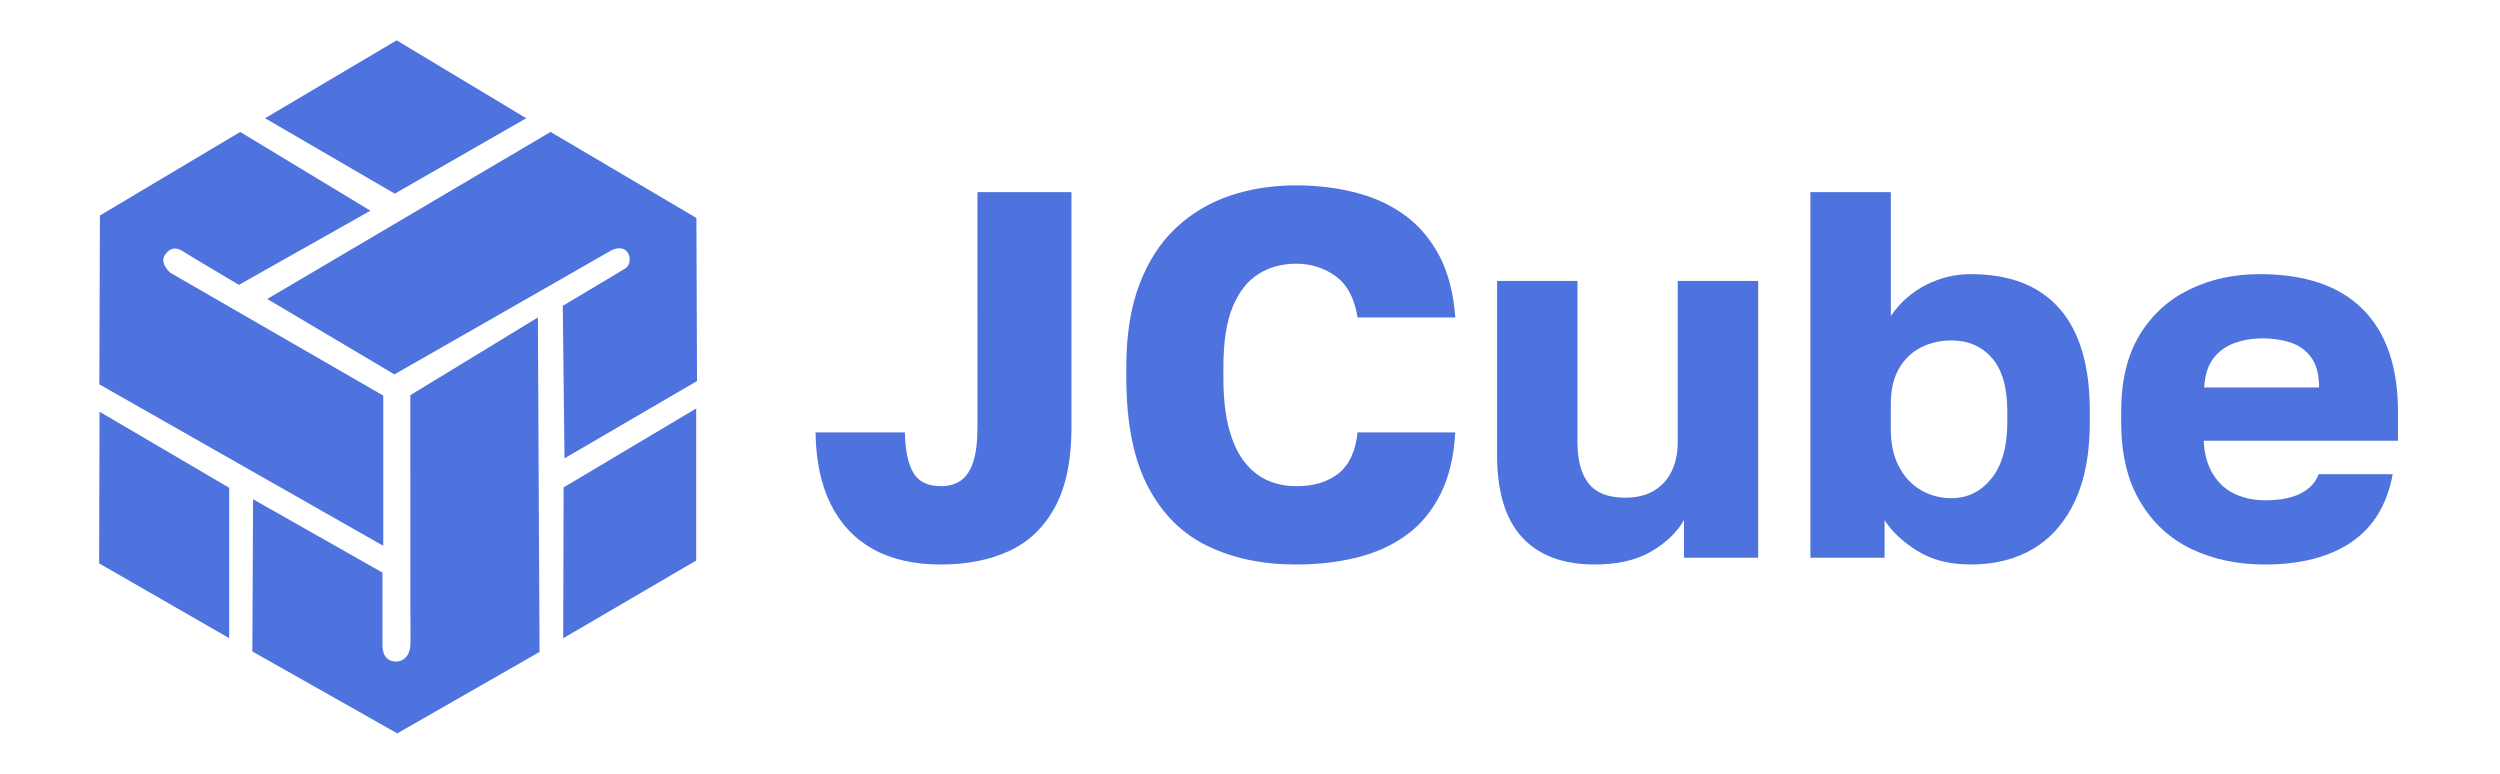
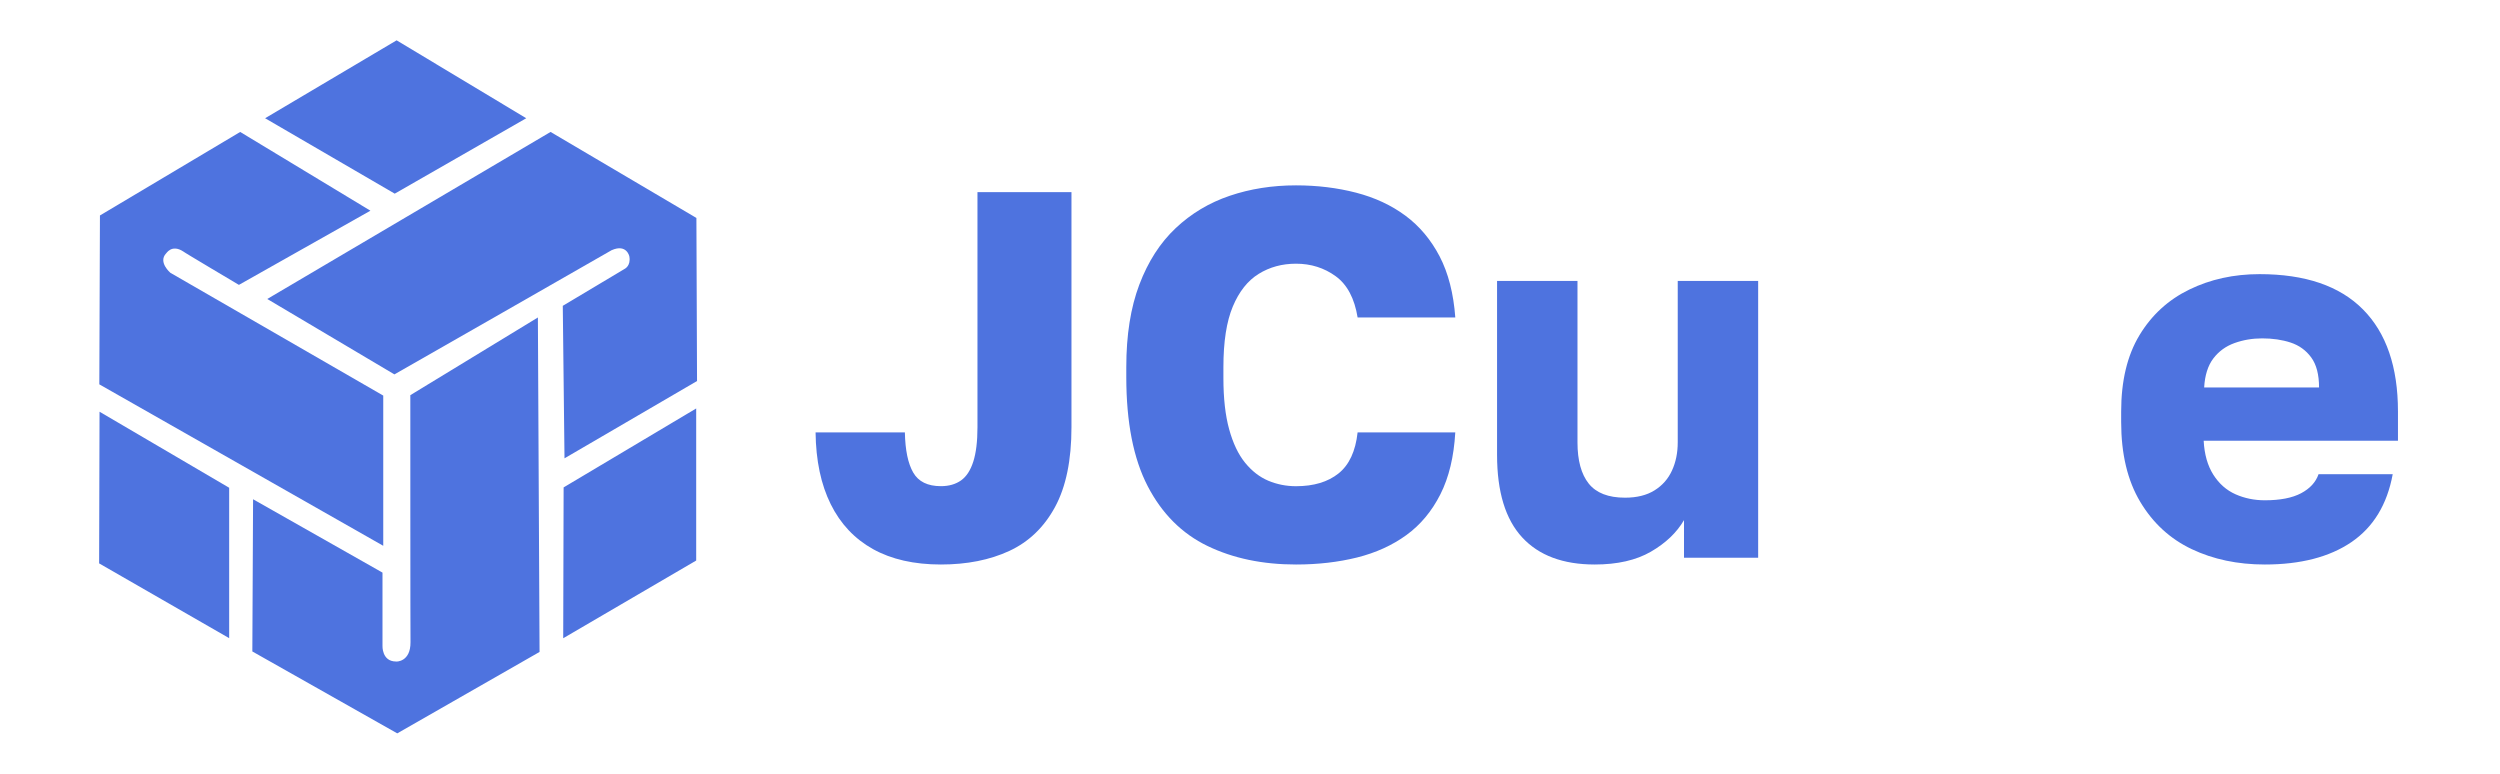
<svg xmlns="http://www.w3.org/2000/svg" version="1.2" baseProfile="tiny" id="Layer_1" x="0px" y="0px" width="129.25px" height="40px" viewBox="0 0 129.25 40" xml:space="preserve">
  <g>
    <g>
      <polygon fill="#4E73DF" points="13.706,6.113 20.505,2.085 27.207,6.113 20.408,10.012   " />
      <path fill="#4E73DF" d="M13.817,15.457l14.647-8.636l7.54,4.447l0.033,8.431l-6.852,3.996l-0.089-7.884l3.201-1.912    c0,0,0.324-0.152,0.242-0.634c0.009,0.024-0.12-0.685-0.918-0.33c0,0.009-11.23,6.421-11.23,6.421L13.817,15.457z" />
      <polygon fill="#4E73DF" points="29.139,25.198 29.118,32.997 35.993,28.979 35.993,21.117   " />
      <path fill="#4E73DF" d="M21.214,20.43l6.595-4.017l0.086,17.292l-7.357,4.21l-7.492-4.235l0.038-7.869l6.691,3.793v3.779    c0,0-0.042,0.814,0.699,0.817c0,0.01,0.757,0.036,0.749-0.998C21.214,33.221,21.214,20.43,21.214,20.43z" />
      <polygon fill="#4E73DF" points="5.146,21.286 5.125,29.127 11.848,32.993 11.848,25.217   " />
      <path fill="#4E73DF" d="M5.167,11.14l-0.032,8.731l14.679,8.347v-7.766L8.809,14.104c0,0-0.645-0.546-0.226-0.998    c0,0.03,0.274-0.516,0.902-0.098c-0.033,0,2.867,1.72,2.867,1.72l6.799-3.835l-6.733-4.071L5.167,11.14z" />
    </g>
  </g>
  <g id="Golos_Text">
    <path fill="#4E73DF" d="M48.645,29.185c-1.386,0-2.556-0.266-3.51-0.796c-0.954-0.531-1.683-1.306-2.187-2.322   c-0.504-1.018-0.766-2.255-0.783-3.713h4.617c0.018,0.918,0.162,1.611,0.432,2.079s0.747,0.702,1.431,0.702   c0.414,0,0.76-0.1,1.04-0.297c0.279-0.198,0.49-0.522,0.634-0.973c0.144-0.449,0.216-1.043,0.216-1.781V9.934h4.86v12.15   c0,1.71-0.284,3.087-0.851,4.131s-1.354,1.8-2.362,2.268C51.173,28.95,49.995,29.185,48.645,29.185z" />
    <path fill="#4E73DF" d="M67.004,29.185c-1.728,0-3.253-0.319-4.576-0.958c-1.323-0.639-2.354-1.67-3.092-3.092   s-1.107-3.303-1.107-5.643v-0.513c0-1.656,0.225-3.078,0.675-4.266c0.45-1.188,1.075-2.16,1.876-2.916   c0.801-0.756,1.732-1.313,2.794-1.674c1.062-0.36,2.204-0.54,3.429-0.54c1.098,0,2.133,0.126,3.105,0.378   c0.972,0.252,1.822,0.648,2.551,1.188c0.729,0.54,1.318,1.242,1.77,2.106c0.449,0.864,0.719,1.917,0.81,3.159h-5.05   c-0.161-0.99-0.539-1.701-1.133-2.133c-0.594-0.432-1.279-0.648-2.053-0.648c-0.72,0-1.363,0.176-1.93,0.527   c-0.567,0.351-1.013,0.914-1.337,1.688c-0.324,0.774-0.486,1.818-0.486,3.132v0.567c0,1.044,0.099,1.926,0.297,2.646   c0.198,0.721,0.472,1.296,0.823,1.729c0.352,0.432,0.752,0.742,1.202,0.932c0.45,0.188,0.927,0.283,1.431,0.283   c0.918,0,1.651-0.221,2.201-0.662c0.549-0.44,0.877-1.146,0.984-2.119h5.05c-0.072,1.26-0.329,2.326-0.77,3.199   c-0.441,0.873-1.026,1.576-1.755,2.106s-1.58,0.918-2.552,1.161C69.191,29.063,68.139,29.185,67.004,29.185z" />
    <path fill="#4E73DF" d="M82.448,29.185c-1.638,0-2.89-0.468-3.753-1.404c-0.864-0.936-1.297-2.357-1.297-4.266v-8.991h4.158v8.344   c0,0.936,0.193,1.646,0.581,2.133c0.387,0.485,1.013,0.729,1.876,0.729c0.611,0,1.121-0.126,1.525-0.378   c0.406-0.252,0.707-0.595,0.904-1.026c0.199-0.432,0.297-0.918,0.297-1.457v-8.344h4.158v14.311h-3.834V26.89   c-0.377,0.647-0.949,1.192-1.715,1.634C84.586,28.964,83.617,29.185,82.448,29.185z" />
-     <path fill="#4E73DF" d="M101.888,29.185c-1.098,0-2.024-0.239-2.78-0.716c-0.757-0.477-1.314-1.003-1.675-1.579v1.944h-3.834v-18.9   h4.158v6.399c0.486-0.702,1.094-1.237,1.822-1.606c0.729-0.369,1.499-0.554,2.309-0.554c2.016,0,3.546,0.594,4.59,1.782   s1.566,2.961,1.566,5.319v0.54c0,1.62-0.252,2.975-0.756,4.063c-0.504,1.09-1.215,1.912-2.133,2.471   C104.237,28.905,103.147,29.185,101.888,29.185z M100.889,25.756c0.828,0,1.517-0.338,2.065-1.013s0.824-1.651,0.824-2.93v-0.54   c0-1.242-0.266-2.164-0.797-2.768c-0.531-0.603-1.229-0.904-2.093-0.904c-0.576,0-1.103,0.122-1.579,0.364   c-0.478,0.243-0.855,0.608-1.134,1.094c-0.279,0.486-0.419,1.089-0.419,1.81v1.35c0,0.738,0.14,1.373,0.419,1.903   c0.278,0.531,0.656,0.937,1.134,1.215C99.786,25.616,100.313,25.756,100.889,25.756z" />
    <path fill="#4E73DF" d="M117.089,29.185c-1.404,0-2.664-0.266-3.78-0.796c-1.116-0.531-2.003-1.346-2.659-2.444   c-0.657-1.098-0.986-2.475-0.986-4.131v-0.54c0-1.583,0.315-2.898,0.945-3.942s1.489-1.832,2.579-2.362   c1.088-0.531,2.299-0.797,3.631-0.797c2.358,0,4.14,0.607,5.346,1.823c1.206,1.215,1.81,2.975,1.81,5.278v1.512H113.93   c0.036,0.702,0.202,1.287,0.499,1.756c0.297,0.468,0.68,0.805,1.147,1.012s0.973,0.311,1.513,0.311   c0.792,0,1.417-0.121,1.876-0.364s0.761-0.571,0.904-0.985h3.834c-0.288,1.566-0.999,2.736-2.133,3.51   C120.437,28.798,118.942,29.185,117.089,29.185z M116.953,17.494c-0.504,0-0.98,0.081-1.431,0.243   c-0.45,0.162-0.814,0.428-1.094,0.797s-0.437,0.869-0.473,1.499h5.94c0-0.666-0.135-1.184-0.405-1.553   c-0.27-0.369-0.625-0.625-1.066-0.77C117.983,17.565,117.493,17.494,116.953,17.494z" />
  </g>
</svg>